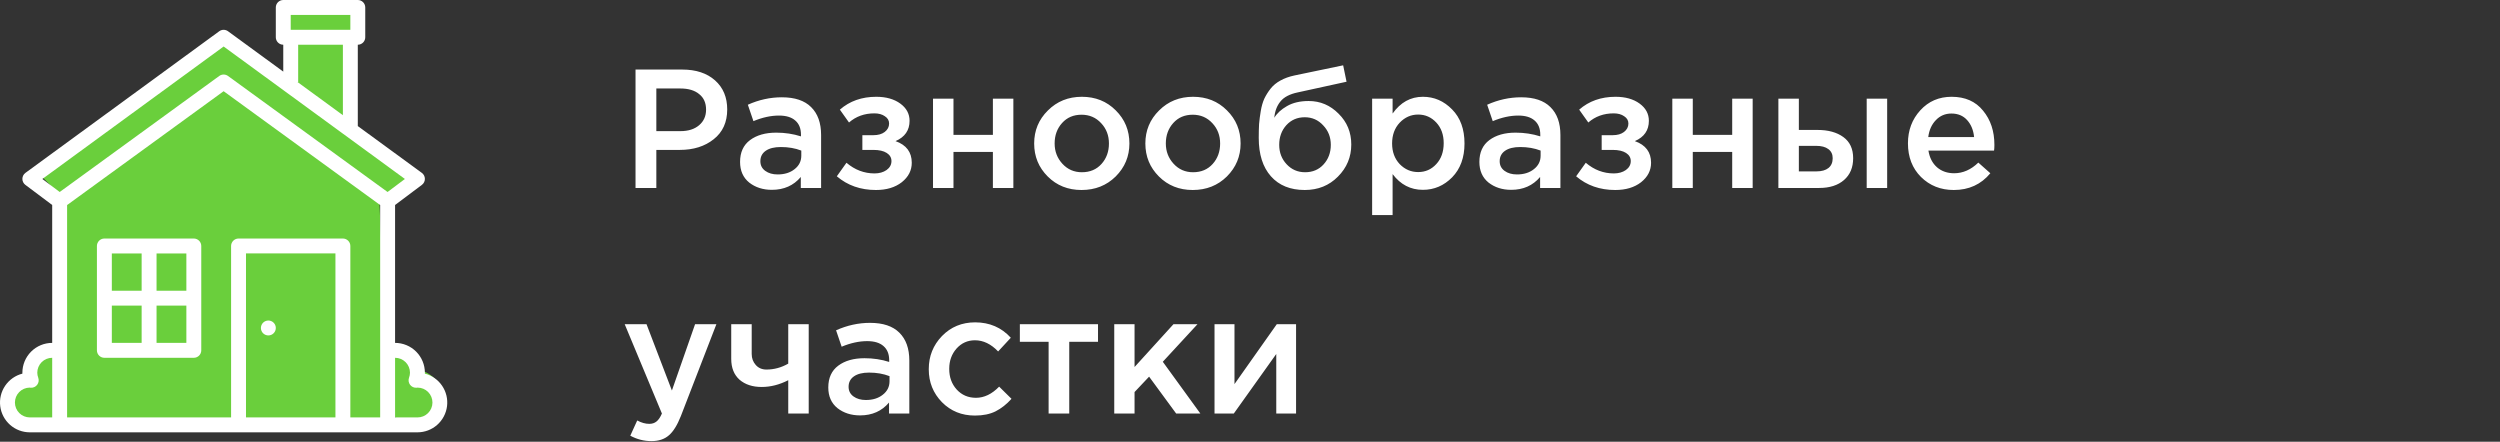
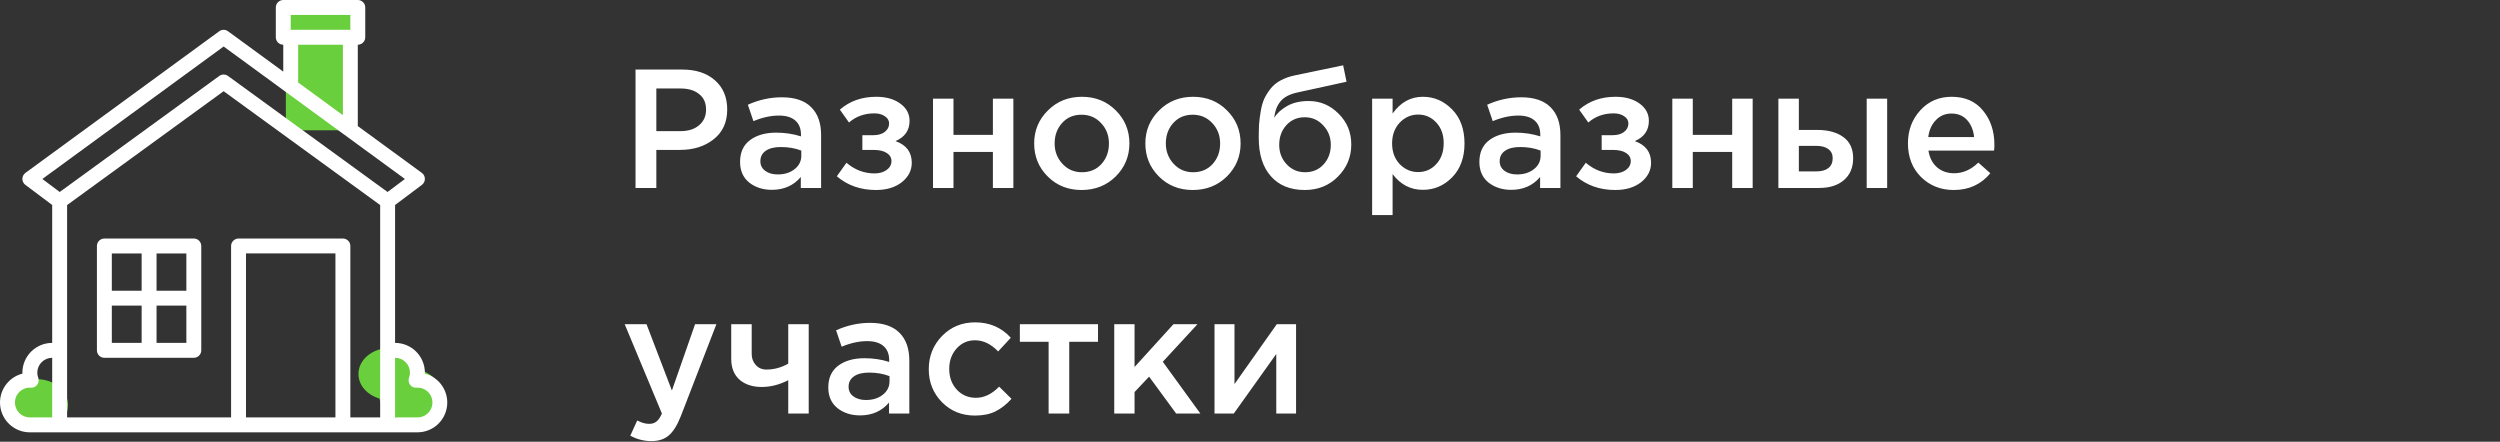
<svg xmlns="http://www.w3.org/2000/svg" width="266" height="47" viewBox="0 0 266 47" fill="none">
  <rect x="0" y="0" width="266" height="47" fill="#333333" stroke="none" />
  <path d="M67.62 20V7.4H72.588C74.052 7.4 75.216 7.784 76.08 8.552C76.944 9.32 77.376 10.352 77.376 11.648C77.376 13.004 76.896 14.06 75.936 14.816C74.988 15.572 73.788 15.95 72.336 15.95H69.834V20H67.62ZM69.834 13.952H72.408C73.236 13.952 73.896 13.742 74.388 13.322C74.88 12.902 75.126 12.35 75.126 11.666C75.126 10.946 74.88 10.394 74.388 10.01C73.908 9.614 73.248 9.416 72.408 9.416H69.834V13.952ZM87.365 20H85.205V18.83C84.437 19.742 83.411 20.198 82.127 20.198C81.179 20.198 80.375 19.94 79.715 19.424C79.067 18.896 78.743 18.164 78.743 17.228C78.743 16.208 79.097 15.434 79.805 14.906C80.513 14.378 81.443 14.114 82.595 14.114C83.519 14.114 84.395 14.246 85.223 14.51V14.33C85.223 13.67 85.019 13.166 84.611 12.818C84.215 12.47 83.639 12.296 82.883 12.296C82.019 12.296 81.113 12.494 80.165 12.89L79.571 11.144C80.747 10.616 81.953 10.352 83.189 10.352C84.569 10.352 85.607 10.7 86.303 11.396C87.011 12.092 87.365 13.082 87.365 14.366V20ZM85.259 16.562V16.022C84.611 15.77 83.885 15.644 83.081 15.644C82.397 15.644 81.863 15.776 81.479 16.04C81.095 16.304 80.903 16.676 80.903 17.156C80.903 17.588 81.077 17.93 81.425 18.182C81.773 18.434 82.211 18.56 82.739 18.56C83.471 18.56 84.071 18.374 84.539 18.002C85.019 17.63 85.259 17.15 85.259 16.562ZM93.196 20.216C91.564 20.216 90.178 19.73 89.038 18.758L90.064 17.318C90.952 18.074 91.948 18.452 93.052 18.452C93.556 18.452 93.982 18.332 94.33 18.092C94.678 17.84 94.852 17.522 94.852 17.138C94.852 16.778 94.684 16.49 94.348 16.274C94.012 16.058 93.538 15.95 92.926 15.95H91.756V14.384H92.926C93.43 14.384 93.832 14.27 94.132 14.042C94.444 13.802 94.6 13.502 94.6 13.142C94.6 12.818 94.45 12.56 94.15 12.368C93.862 12.164 93.49 12.062 93.034 12.062C91.978 12.062 91.078 12.386 90.334 13.034L89.362 11.666C90.406 10.754 91.696 10.298 93.232 10.298C94.276 10.298 95.128 10.538 95.788 11.018C96.448 11.498 96.778 12.11 96.778 12.854C96.778 13.862 96.28 14.582 95.284 15.014C96.436 15.422 97.012 16.19 97.012 17.318C97.012 18.134 96.658 18.824 95.95 19.388C95.242 19.94 94.324 20.216 93.196 20.216ZM99.272 20V10.496H101.45V14.348H105.644V10.496H107.822V20H105.644V16.166H101.45V20H99.272ZM115.075 20.216C113.635 20.216 112.435 19.736 111.475 18.776C110.515 17.816 110.035 16.646 110.035 15.266C110.035 13.886 110.521 12.716 111.493 11.756C112.465 10.784 113.671 10.298 115.111 10.298C116.551 10.298 117.751 10.778 118.711 11.738C119.683 12.698 120.169 13.874 120.169 15.266C120.169 16.634 119.683 17.804 118.711 18.776C117.739 19.736 116.527 20.216 115.075 20.216ZM115.111 18.326C115.975 18.326 116.671 18.032 117.199 17.444C117.727 16.856 117.991 16.13 117.991 15.266C117.991 14.414 117.715 13.694 117.163 13.106C116.611 12.506 115.915 12.206 115.075 12.206C114.223 12.206 113.533 12.5 113.005 13.088C112.477 13.676 112.213 14.402 112.213 15.266C112.213 16.106 112.489 16.826 113.041 17.426C113.593 18.026 114.283 18.326 115.111 18.326ZM126.906 20.216C125.466 20.216 124.266 19.736 123.306 18.776C122.346 17.816 121.866 16.646 121.866 15.266C121.866 13.886 122.352 12.716 123.324 11.756C124.296 10.784 125.502 10.298 126.942 10.298C128.382 10.298 129.582 10.778 130.542 11.738C131.514 12.698 132 13.874 132 15.266C132 16.634 131.514 17.804 130.542 18.776C129.57 19.736 128.358 20.216 126.906 20.216ZM126.942 18.326C127.806 18.326 128.502 18.032 129.03 17.444C129.558 16.856 129.822 16.13 129.822 15.266C129.822 14.414 129.546 13.694 128.994 13.106C128.442 12.506 127.746 12.206 126.906 12.206C126.054 12.206 125.364 12.5 124.836 13.088C124.308 13.676 124.044 14.402 124.044 15.266C124.044 16.106 124.32 16.826 124.872 17.426C125.424 18.026 126.114 18.326 126.942 18.326ZM138.862 18.326C139.666 18.326 140.32 18.05 140.824 17.498C141.34 16.934 141.598 16.238 141.598 15.41C141.598 14.594 141.328 13.904 140.788 13.34C140.26 12.764 139.606 12.476 138.826 12.476C138.034 12.476 137.38 12.758 136.864 13.322C136.36 13.886 136.108 14.582 136.108 15.41C136.108 16.226 136.372 16.916 136.9 17.48C137.428 18.044 138.082 18.326 138.862 18.326ZM138.826 20.216C137.29 20.216 136.09 19.73 135.226 18.758C134.362 17.786 133.93 16.424 133.93 14.672C133.93 14.108 133.942 13.616 133.966 13.196C134.002 12.764 134.062 12.302 134.146 11.81C134.23 11.306 134.356 10.868 134.524 10.496C134.704 10.124 134.926 9.77 135.19 9.434C135.466 9.086 135.814 8.798 136.234 8.57C136.666 8.33 137.164 8.15 137.728 8.03L142.912 6.95L143.272 8.696L138.088 9.83C137.224 10.01 136.606 10.334 136.234 10.802C135.862 11.258 135.646 11.834 135.586 12.53C135.874 12.05 136.324 11.636 136.936 11.288C137.56 10.928 138.328 10.748 139.24 10.748C140.476 10.748 141.538 11.198 142.426 12.098C143.326 12.986 143.776 14.078 143.776 15.374C143.776 16.706 143.302 17.846 142.354 18.794C141.418 19.742 140.242 20.216 138.826 20.216ZM145.995 22.88V10.496H148.173V12.08C149.013 10.892 150.087 10.298 151.395 10.298C152.595 10.298 153.633 10.748 154.509 11.648C155.385 12.536 155.823 13.742 155.823 15.266C155.823 16.766 155.385 17.966 154.509 18.866C153.633 19.754 152.595 20.198 151.395 20.198C150.087 20.198 149.013 19.64 148.173 18.524V22.88H145.995ZM150.891 18.308C151.659 18.308 152.301 18.026 152.817 17.462C153.345 16.898 153.609 16.154 153.609 15.23C153.609 14.33 153.345 13.598 152.817 13.034C152.289 12.47 151.647 12.188 150.891 12.188C150.135 12.188 149.481 12.476 148.929 13.052C148.389 13.628 148.119 14.366 148.119 15.266C148.119 16.154 148.389 16.886 148.929 17.462C149.481 18.026 150.135 18.308 150.891 18.308ZM166.028 20H163.868V18.83C163.1 19.742 162.074 20.198 160.79 20.198C159.842 20.198 159.038 19.94 158.378 19.424C157.73 18.896 157.406 18.164 157.406 17.228C157.406 16.208 157.76 15.434 158.468 14.906C159.176 14.378 160.106 14.114 161.258 14.114C162.182 14.114 163.058 14.246 163.886 14.51V14.33C163.886 13.67 163.682 13.166 163.274 12.818C162.878 12.47 162.302 12.296 161.546 12.296C160.682 12.296 159.776 12.494 158.828 12.89L158.234 11.144C159.41 10.616 160.616 10.352 161.852 10.352C163.232 10.352 164.27 10.7 164.966 11.396C165.674 12.092 166.028 13.082 166.028 14.366V20ZM163.922 16.562V16.022C163.274 15.77 162.548 15.644 161.744 15.644C161.06 15.644 160.526 15.776 160.142 16.04C159.758 16.304 159.566 16.676 159.566 17.156C159.566 17.588 159.74 17.93 160.088 18.182C160.436 18.434 160.874 18.56 161.402 18.56C162.134 18.56 162.734 18.374 163.202 18.002C163.682 17.63 163.922 17.15 163.922 16.562ZM171.858 20.216C170.226 20.216 168.84 19.73 167.7 18.758L168.726 17.318C169.614 18.074 170.61 18.452 171.714 18.452C172.218 18.452 172.644 18.332 172.992 18.092C173.34 17.84 173.514 17.522 173.514 17.138C173.514 16.778 173.346 16.49 173.01 16.274C172.674 16.058 172.2 15.95 171.588 15.95H170.418V14.384H171.588C172.092 14.384 172.494 14.27 172.794 14.042C173.106 13.802 173.262 13.502 173.262 13.142C173.262 12.818 173.112 12.56 172.812 12.368C172.524 12.164 172.152 12.062 171.696 12.062C170.64 12.062 169.74 12.386 168.996 13.034L168.024 11.666C169.068 10.754 170.358 10.298 171.894 10.298C172.938 10.298 173.79 10.538 174.45 11.018C175.11 11.498 175.44 12.11 175.44 12.854C175.44 13.862 174.942 14.582 173.946 15.014C175.098 15.422 175.674 16.19 175.674 17.318C175.674 18.134 175.32 18.824 174.612 19.388C173.904 19.94 172.986 20.216 171.858 20.216ZM177.934 20V10.496H180.112V14.348H184.306V10.496H186.484V20H184.306V16.166H180.112V20H177.934ZM189.22 20V10.496H191.398V13.826H193.396C194.524 13.826 195.436 14.078 196.132 14.582C196.828 15.086 197.176 15.836 197.176 16.832C197.176 17.816 196.852 18.59 196.204 19.154C195.556 19.718 194.674 20 193.558 20H189.22ZM191.398 18.236H193.27C193.822 18.236 194.248 18.116 194.548 17.876C194.848 17.636 194.998 17.288 194.998 16.832C194.998 16.412 194.842 16.088 194.53 15.86C194.23 15.632 193.798 15.518 193.234 15.518H191.398V18.236ZM198.616 20V10.496H200.794V20H198.616ZM207.884 20.216C206.492 20.216 205.328 19.754 204.392 18.83C203.468 17.906 203.006 16.712 203.006 15.248C203.006 13.868 203.444 12.698 204.32 11.738C205.196 10.778 206.306 10.298 207.65 10.298C209.09 10.298 210.206 10.79 210.998 11.774C211.802 12.746 212.204 13.958 212.204 15.41C212.204 15.674 212.192 15.878 212.168 16.022H205.184C205.304 16.778 205.61 17.372 206.102 17.804C206.594 18.224 207.2 18.434 207.92 18.434C208.856 18.434 209.714 18.056 210.494 17.3L211.772 18.434C210.788 19.622 209.492 20.216 207.884 20.216ZM205.166 14.582H210.044C209.972 13.85 209.726 13.25 209.306 12.782C208.886 12.314 208.328 12.08 207.632 12.08C206.972 12.08 206.42 12.314 205.976 12.782C205.532 13.238 205.262 13.838 205.166 14.582ZM69.312 46.934C68.52 46.934 67.77 46.742 67.062 46.358L67.8 44.738C68.244 44.978 68.67 45.098 69.078 45.098C69.39 45.098 69.648 45.014 69.852 44.846C70.056 44.69 70.248 44.408 70.428 44L66.468 34.496H68.79L71.49 41.552L73.956 34.496H76.224L72.444 44.27C72.06 45.242 71.634 45.926 71.166 46.322C70.698 46.73 70.08 46.934 69.312 46.934ZM83.869 44V40.454C82.933 40.934 81.991 41.174 81.043 41.174C80.071 41.174 79.285 40.916 78.685 40.4C78.097 39.872 77.803 39.134 77.803 38.186V34.496H79.981V37.664C79.981 38.12 80.125 38.51 80.413 38.834C80.701 39.158 81.079 39.32 81.547 39.32C82.363 39.32 83.137 39.11 83.869 38.69V34.496H86.047V44H83.869ZM96.752 44H94.592V42.83C93.824 43.742 92.798 44.198 91.514 44.198C90.566 44.198 89.762 43.94 89.102 43.424C88.454 42.896 88.13 42.164 88.13 41.228C88.13 40.208 88.484 39.434 89.192 38.906C89.9 38.378 90.83 38.114 91.982 38.114C92.906 38.114 93.782 38.246 94.61 38.51V38.33C94.61 37.67 94.406 37.166 93.998 36.818C93.602 36.47 93.026 36.296 92.27 36.296C91.406 36.296 90.5 36.494 89.552 36.89L88.958 35.144C90.134 34.616 91.34 34.352 92.576 34.352C93.956 34.352 94.994 34.7 95.69 35.396C96.398 36.092 96.752 37.082 96.752 38.366V44ZM94.646 40.562V40.022C93.998 39.77 93.272 39.644 92.468 39.644C91.784 39.644 91.25 39.776 90.866 40.04C90.482 40.304 90.29 40.676 90.29 41.156C90.29 41.588 90.464 41.93 90.812 42.182C91.16 42.434 91.598 42.56 92.126 42.56C92.858 42.56 93.458 42.374 93.926 42.002C94.406 41.63 94.646 41.15 94.646 40.562ZM103.735 44.216C102.331 44.216 101.161 43.742 100.225 42.794C99.289 41.834 98.821 40.67 98.821 39.302V39.266C98.821 37.898 99.289 36.728 100.225 35.756C101.173 34.784 102.349 34.298 103.753 34.298C105.289 34.298 106.555 34.844 107.551 35.936L106.201 37.394C105.445 36.602 104.623 36.206 103.735 36.206C102.955 36.206 102.301 36.5 101.773 37.088C101.257 37.676 100.999 38.39 100.999 39.23V39.266C100.999 40.13 101.263 40.856 101.791 41.444C102.331 42.032 103.015 42.326 103.843 42.326C104.719 42.326 105.541 41.93 106.309 41.138L107.623 42.434C107.107 43.01 106.543 43.454 105.931 43.766C105.331 44.066 104.599 44.216 103.735 44.216ZM111.572 44V36.368H108.512V34.496H116.828V36.368H113.768V44H111.572ZM118.556 44V34.496H120.716V39.05L124.856 34.496H127.412L123.722 38.492L127.718 44H125.144L122.264 40.076L120.716 41.714V44H118.556ZM129.225 44V34.496H131.349V40.868C133.341 38.036 134.841 35.912 135.849 34.496H137.901V44H135.795V37.664L131.277 44H129.225Z" fill="white" />
-   <path d="M6.139 20.483L22.962 8.345L40.346 21.034L41.45 45.31L6.139 44.758V20.483Z" fill="#6ACF3C" />
-   <path d="M4.484 18.828L23.794 4.483L44.208 18.828L39.803 21.586H7.243L4.484 18.828Z" fill="#6ACF3C" />
  <path d="M7.243 43.103C7.243 44.627 5.761 45.862 3.932 45.862C2.104 45.862 0.622 44.627 0.622 43.103C0.622 41.58 2.104 40.345 3.932 40.345C5.761 40.345 7.243 41.58 7.243 43.103Z" fill="#6ACF3C" />
-   <path d="M9.45 39.793C9.45 41.317 7.967 42.552 6.139 42.552C4.311 42.552 2.829 41.317 2.829 39.793C2.829 38.27 4.311 37.035 6.139 37.035C7.967 37.035 9.45 38.27 9.45 39.793Z" fill="#6ACF3C" />
  <path d="M44.76 39.793C44.76 41.317 43.278 42.552 41.45 42.552C39.621 42.552 38.139 41.317 38.139 39.793C38.139 38.27 39.621 37.035 41.45 37.035C43.278 37.035 44.76 38.27 44.76 39.793Z" fill="#6ACF3C" />
  <path d="M46.967 42C46.967 43.523 45.485 44.758 43.657 44.758C41.828 44.758 40.346 43.523 40.346 42C40.346 40.476 41.828 39.241 43.657 39.241C45.485 39.241 46.967 40.476 46.967 42Z" fill="#6ACF3C" />
  <path d="M30.415 0.621H37.036V13.862H30.415V0.621Z" fill="#6ACF3C" />
  <path d="M30.415 0.621H38.139V3.931H30.415V0.621Z" fill="#6ACF3C" />
  <path d="M45.206 39.755C45.208 39.721 45.208 39.688 45.208 39.655C45.207 38.814 44.873 38.008 44.278 37.413C43.683 36.818 42.877 36.484 42.036 36.483V21.81L44.891 19.669C44.99 19.595 45.071 19.498 45.126 19.387C45.181 19.276 45.209 19.154 45.208 19.03C45.207 18.906 45.178 18.784 45.121 18.673C45.065 18.563 44.983 18.467 44.883 18.394L38.07 13.415V4.759C38.281 4.759 38.482 4.675 38.631 4.526C38.78 4.378 38.863 4.176 38.863 3.966V0.793C38.863 0.583 38.78 0.381 38.631 0.232C38.482 0.084 38.281 0 38.07 0H30.139C29.929 0 29.727 0.084 29.578 0.232C29.43 0.381 29.346 0.583 29.346 0.793V3.966C29.346 4.176 29.43 4.378 29.578 4.526C29.727 4.675 29.929 4.759 30.139 4.759V7.62L24.262 3.325C24.127 3.226 23.963 3.172 23.794 3.172C23.626 3.172 23.462 3.226 23.326 3.325L2.706 18.394C2.606 18.467 2.524 18.563 2.468 18.673C2.411 18.784 2.381 18.906 2.381 19.03C2.38 19.154 2.408 19.276 2.463 19.387C2.518 19.498 2.599 19.595 2.698 19.669L5.553 21.81V36.483C4.712 36.484 3.906 36.818 3.311 37.413C2.716 38.008 2.382 38.814 2.381 39.655C2.381 39.688 2.381 39.721 2.382 39.755C1.634 39.947 0.982 40.406 0.548 41.045C0.114 41.684 -0.072 42.46 0.025 43.226C0.122 43.993 0.496 44.697 1.075 45.208C1.655 45.719 2.401 46 3.174 46H44.415C45.188 46 45.934 45.719 46.514 45.208C47.093 44.697 47.467 43.993 47.564 43.226C47.661 42.46 47.475 41.684 47.041 41.045C46.607 40.406 45.955 39.947 45.206 39.755V39.755ZM30.932 1.586H37.277V3.172H30.932V1.586ZM31.726 8.724V4.759H36.484V12.256L31.65 8.724H31.726ZM23.794 4.948L43.082 19.043L41.236 20.428L24.261 8.083C24.125 7.984 23.962 7.931 23.794 7.931C23.627 7.931 23.463 7.984 23.328 8.083L6.353 20.428L4.507 19.043L23.794 4.948ZM1.588 42.828C1.588 42.411 1.752 42.011 2.044 41.715C2.336 41.418 2.734 41.248 3.15 41.241H3.152C3.192 41.247 3.233 41.252 3.274 41.255C3.406 41.263 3.537 41.238 3.657 41.183C3.776 41.128 3.88 41.044 3.959 40.938C4.038 40.833 4.089 40.709 4.109 40.579C4.128 40.449 4.115 40.316 4.07 40.192C4.004 40.021 3.969 39.839 3.967 39.655C3.967 39.235 4.135 38.831 4.432 38.534C4.729 38.237 5.133 38.069 5.553 38.069V44.414H3.174C2.753 44.413 2.35 44.246 2.053 43.949C1.755 43.651 1.588 43.248 1.588 42.828V42.828ZM35.691 44.414H26.174V26.965H35.691V44.414ZM37.277 44.414V26.172C37.277 25.962 37.194 25.76 37.045 25.612C36.896 25.463 36.694 25.379 36.484 25.379H25.381C25.17 25.379 24.969 25.463 24.82 25.612C24.671 25.76 24.588 25.962 24.588 26.172V44.414H7.139V21.818L23.794 9.705L40.45 21.818V44.414H37.277ZM44.415 44.414H42.036V38.069C42.456 38.069 42.859 38.237 43.157 38.534C43.454 38.831 43.621 39.235 43.622 39.655C43.62 39.839 43.585 40.021 43.519 40.193C43.474 40.316 43.461 40.449 43.48 40.58C43.499 40.71 43.551 40.833 43.63 40.939C43.709 41.044 43.813 41.128 43.932 41.184C44.052 41.239 44.183 41.263 44.315 41.255C44.356 41.252 44.397 41.247 44.437 41.242H44.439C44.86 41.245 45.262 41.415 45.557 41.715C45.852 42.014 46.016 42.419 46.013 42.84C46.01 43.261 45.84 43.663 45.54 43.958C45.24 44.253 44.836 44.417 44.415 44.414V44.414Z" fill="white" />
  <path d="M20.622 25.379H11.105C10.895 25.379 10.693 25.463 10.544 25.612C10.395 25.76 10.312 25.962 10.312 26.172V37.276C10.312 37.486 10.395 37.688 10.544 37.837C10.693 37.986 10.895 38.069 11.105 38.069H20.622C20.832 38.069 21.034 37.986 21.183 37.837C21.332 37.688 21.415 37.486 21.415 37.276V26.172C21.415 25.962 21.332 25.76 21.183 25.612C21.034 25.463 20.832 25.379 20.622 25.379ZM19.829 30.931H16.657V26.966H19.829V30.931ZM15.07 26.966V30.931H11.898V26.966H15.07ZM11.898 32.517H15.07V36.483H11.898V32.517ZM16.657 36.483V32.517H19.829V36.483H16.657Z" fill="white" />
-   <path d="M29.286 35.2C29.454 34.796 29.262 34.332 28.857 34.164C28.452 33.997 27.988 34.189 27.821 34.593C27.653 34.998 27.845 35.462 28.25 35.63C28.654 35.797 29.118 35.605 29.286 35.2Z" fill="white" />
</svg>